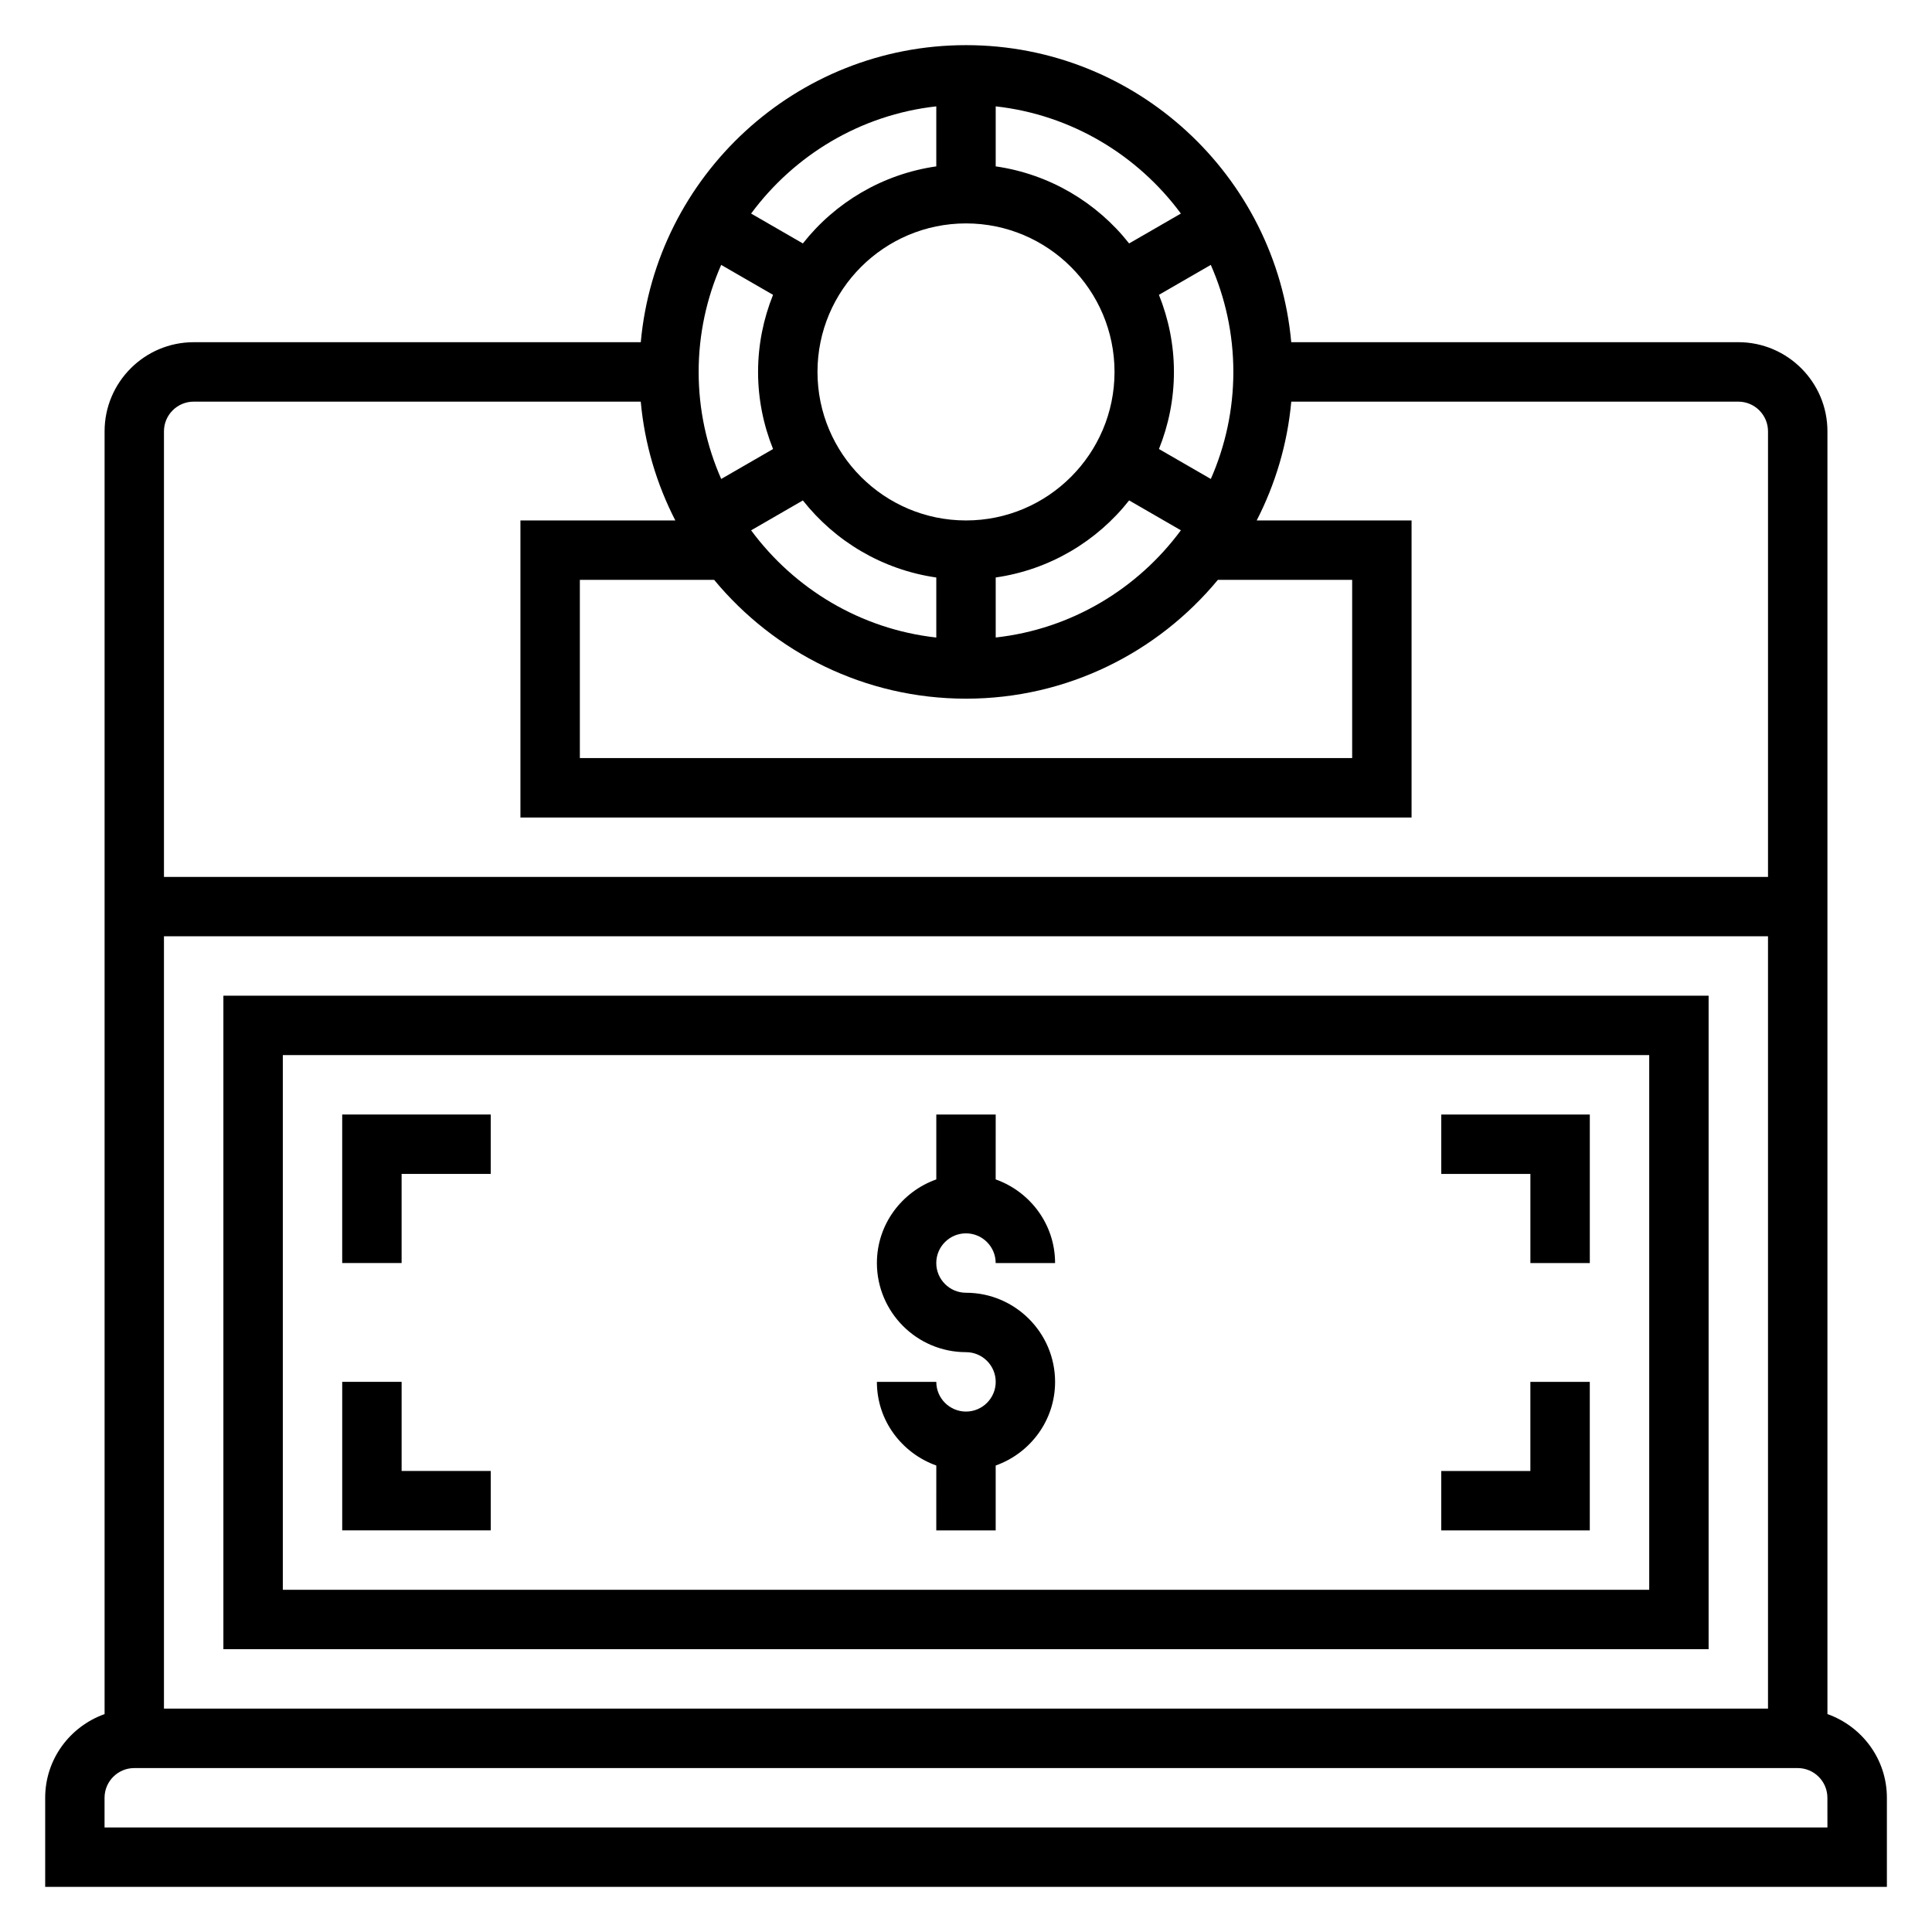
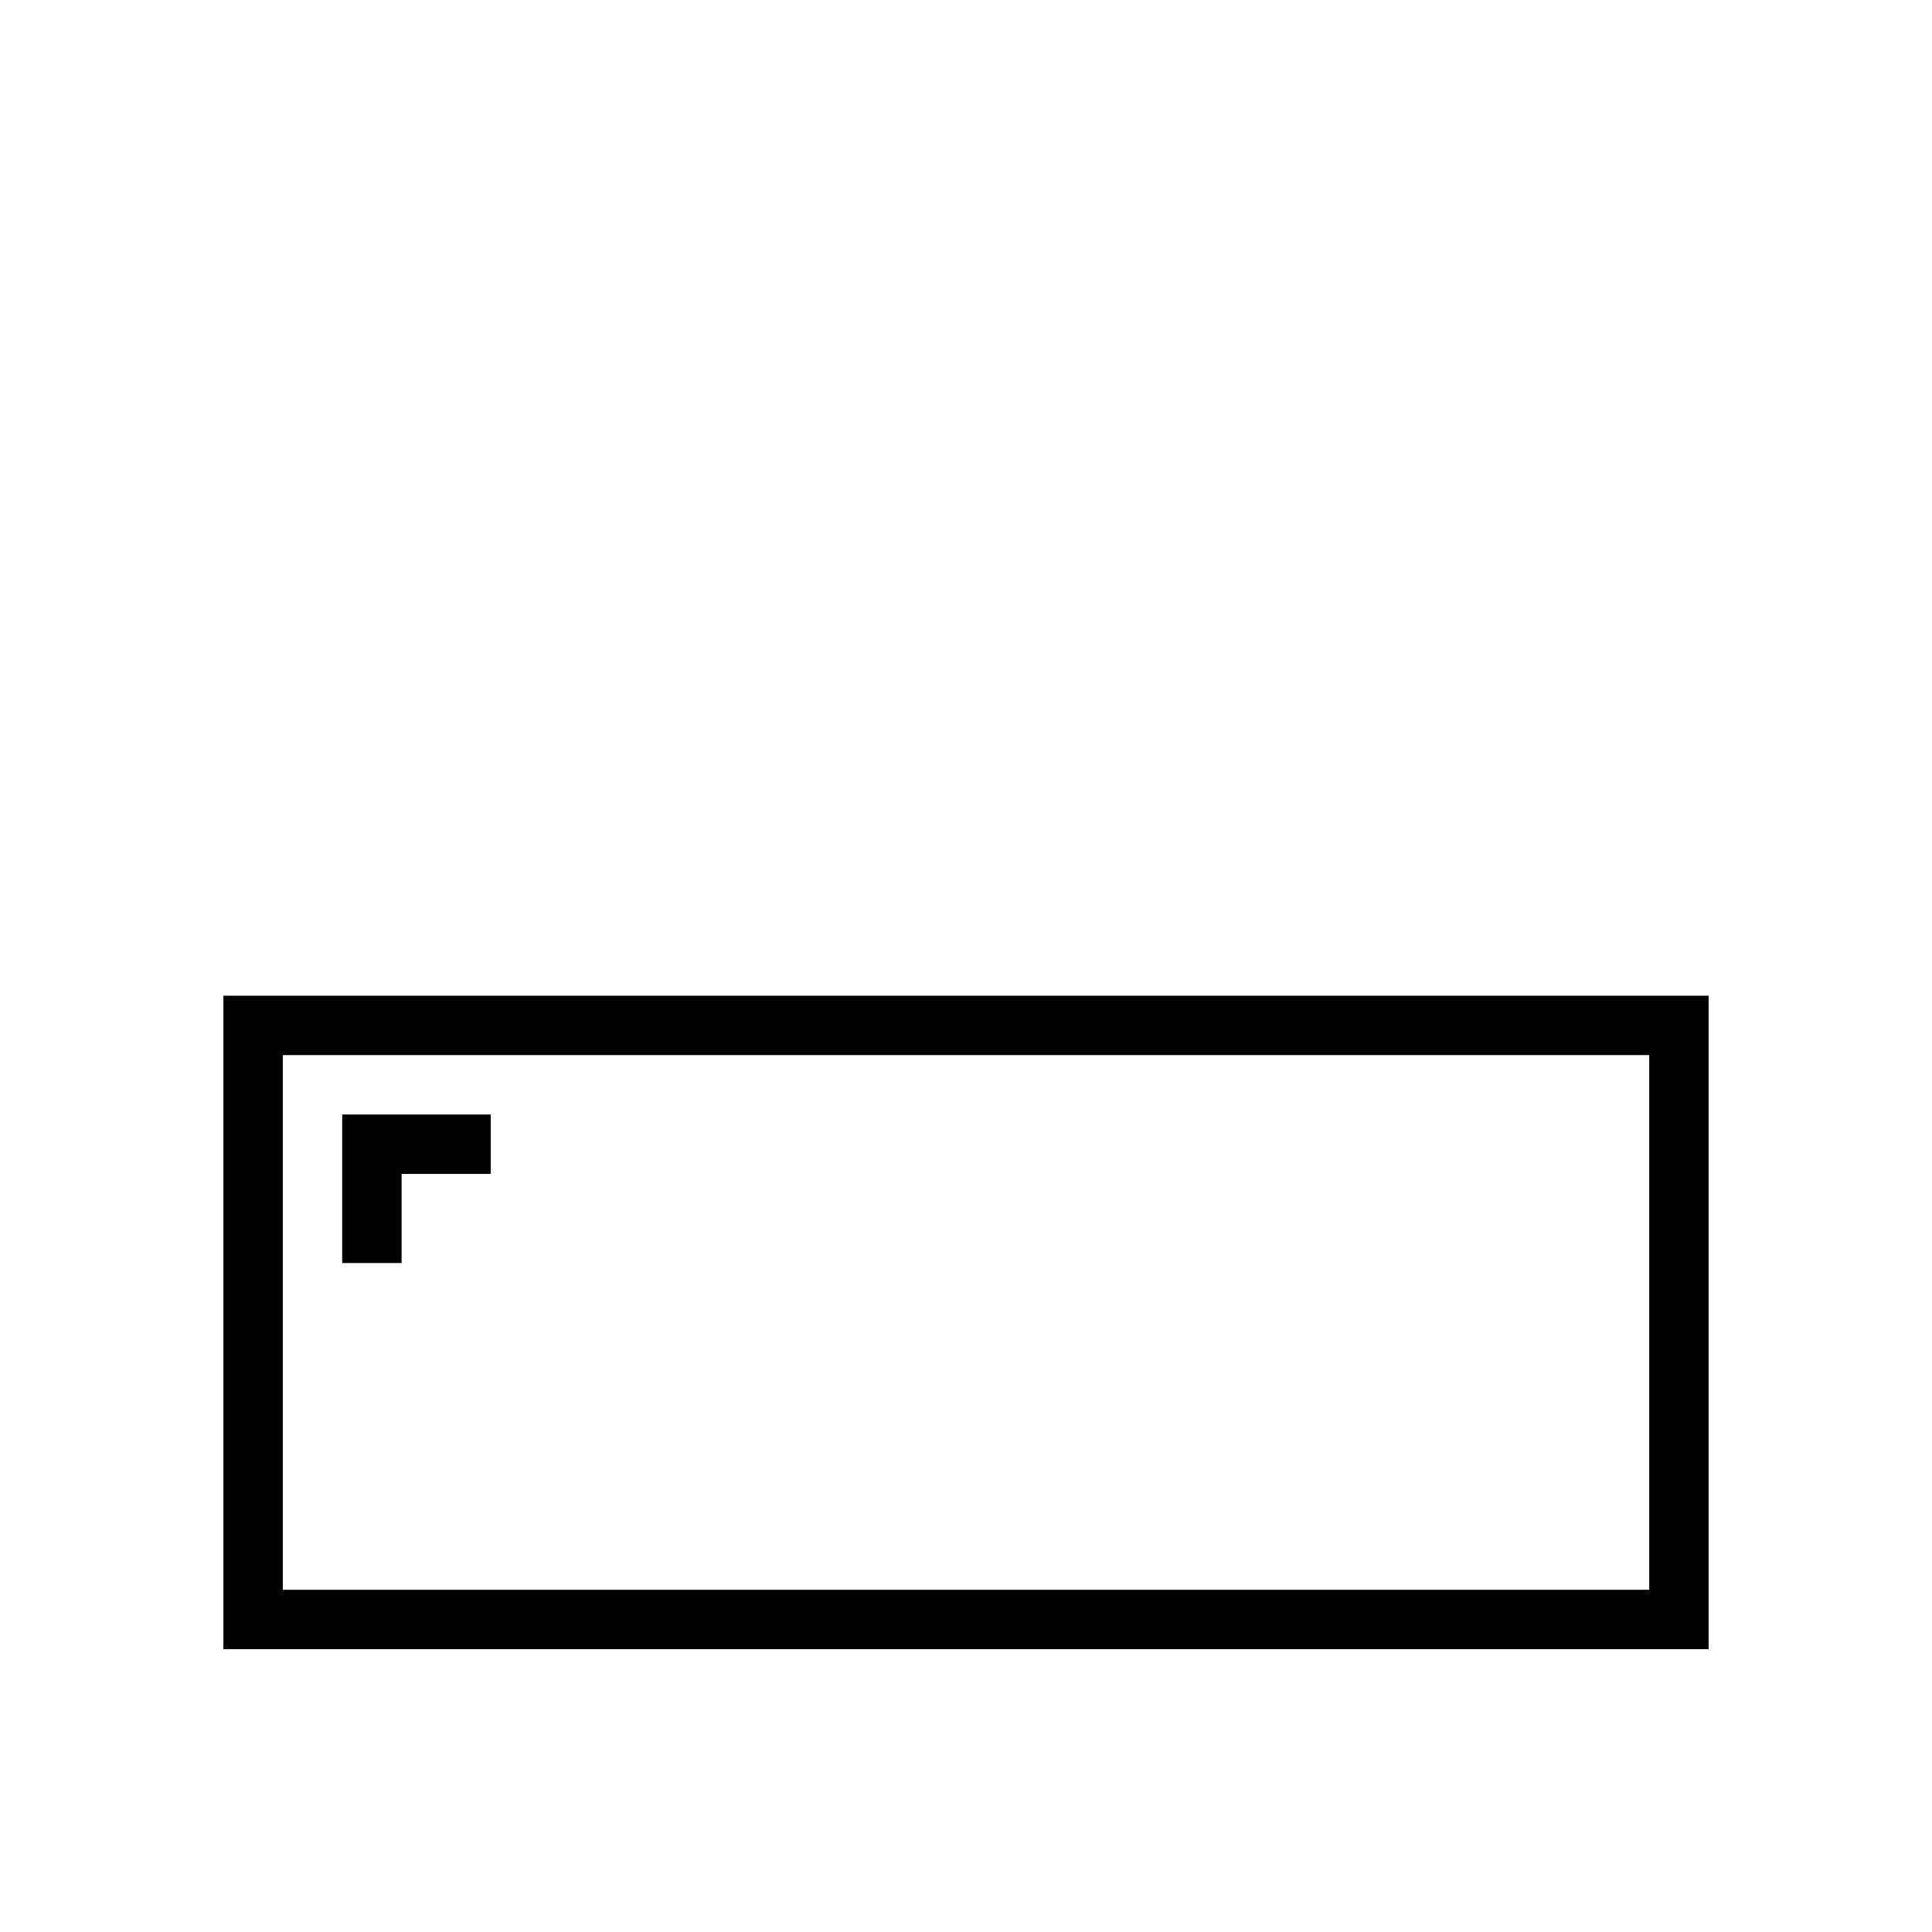
<svg xmlns="http://www.w3.org/2000/svg" fill="#000000" width="800px" height="800px" version="1.1" viewBox="144 144 512 512">
  <g>
-     <path d="m628.29 598.25v-339.95c0-13.02-10.598-23.617-23.617-23.617l-118.48 0.004c-3.988-44.07-41.098-78.723-86.188-78.723-45.094 0-82.199 34.652-86.191 78.723h-118.48c-13.02 0-23.617 10.598-23.617 23.617v339.95c-9.137 3.258-15.742 11.914-15.742 22.164v23.617h488.07v-23.617c0-10.25-6.606-18.906-15.742-22.168zm-440.84-1.445v-204.68h425.09v204.67zm141.7-354.24c0-10.086 2.148-19.672 5.969-28.363l13.746 7.934c-2.535 6.324-3.969 13.211-3.969 20.43s1.434 14.105 3.977 20.43l-13.746 7.934c-3.824-8.691-5.977-18.273-5.977-28.363zm70.852-39.359c21.703 0 39.359 17.656 39.359 39.359s-17.656 39.359-39.359 39.359-39.359-17.656-39.359-39.359c-0.004-21.703 17.656-39.359 39.359-39.359zm70.848 39.359c0 10.094-2.148 19.672-5.969 28.363l-13.746-7.934c2.539-6.324 3.969-13.211 3.969-20.43s-1.434-14.105-3.977-20.43l13.746-7.934c3.828 8.691 5.977 18.277 5.977 28.363zm-62.977 54.473c14.289-2.055 26.812-9.582 35.359-20.422l13.715 7.918c-11.438 15.484-28.977 26.184-49.074 28.41zm-51.105-20.418c8.559 10.84 21.074 18.367 35.359 20.422v15.91c-20.098-2.234-37.637-12.934-49.074-28.41zm43.234 52.535c26.828 0 50.844-12.273 66.746-31.488l35.59 0.004v47.23h-204.67v-47.23h35.59c15.898 19.215 39.918 31.484 66.746 31.484zm56.945-128.56-13.715 7.918c-8.547-10.84-21.07-18.367-35.359-20.422v-15.906c20.098 2.234 37.637 12.934 49.074 28.41zm-64.82-28.41v15.906c-14.289 2.055-26.812 9.582-35.359 20.422l-13.715-7.918c11.441-15.477 28.977-26.176 49.074-28.41zm-196.8 78.254h118.48c1.023 11.258 4.227 21.875 9.164 31.488h-41.051v78.719h236.16v-78.719h-41.043c4.93-9.613 8.141-20.23 9.164-31.488h118.47c4.336 0 7.871 3.527 7.871 7.871v118.08h-425.09v-118.08c0-4.344 3.535-7.871 7.871-7.871zm432.96 377.86h-456.58v-7.871c0-4.344 3.535-7.871 7.871-7.871h440.83c4.336 0 7.871 3.527 7.871 7.871z" />
    <path d="m203.2 407.87v173.18h393.6v-173.18zm377.86 157.44h-362.11v-141.7h362.11z" />
-     <path d="m400 518.08c-4.336 0-7.871-3.527-7.871-7.871h-15.742c0 10.25 6.606 18.91 15.742 22.168l-0.004 17.191h15.742v-17.191c9.141-3.258 15.742-11.918 15.742-22.168 0-13.02-10.598-23.617-23.617-23.617-4.336 0-7.871-3.527-7.871-7.871s3.535-7.871 7.871-7.871c4.336 0 7.871 3.527 7.871 7.871h15.742c0-10.25-6.606-18.91-15.742-22.168l0.008-17.191h-15.742v17.191c-9.141 3.258-15.742 11.918-15.742 22.168 0 13.02 10.598 23.617 23.617 23.617 4.336 0 7.871 3.527 7.871 7.871-0.004 4.344-3.539 7.871-7.875 7.871z" />
    <path d="m250.43 455.1h23.617v-15.742h-39.359v39.359h15.742z" />
-     <path d="m274.05 533.82h-23.617v-23.617h-15.742v39.359h39.359z" />
-     <path d="m565.31 510.21h-15.746v23.617h-23.617v15.742h39.363z" />
-     <path d="m549.57 478.72h15.746v-39.359h-39.363v15.742h23.617z" />
  </g>
</svg>